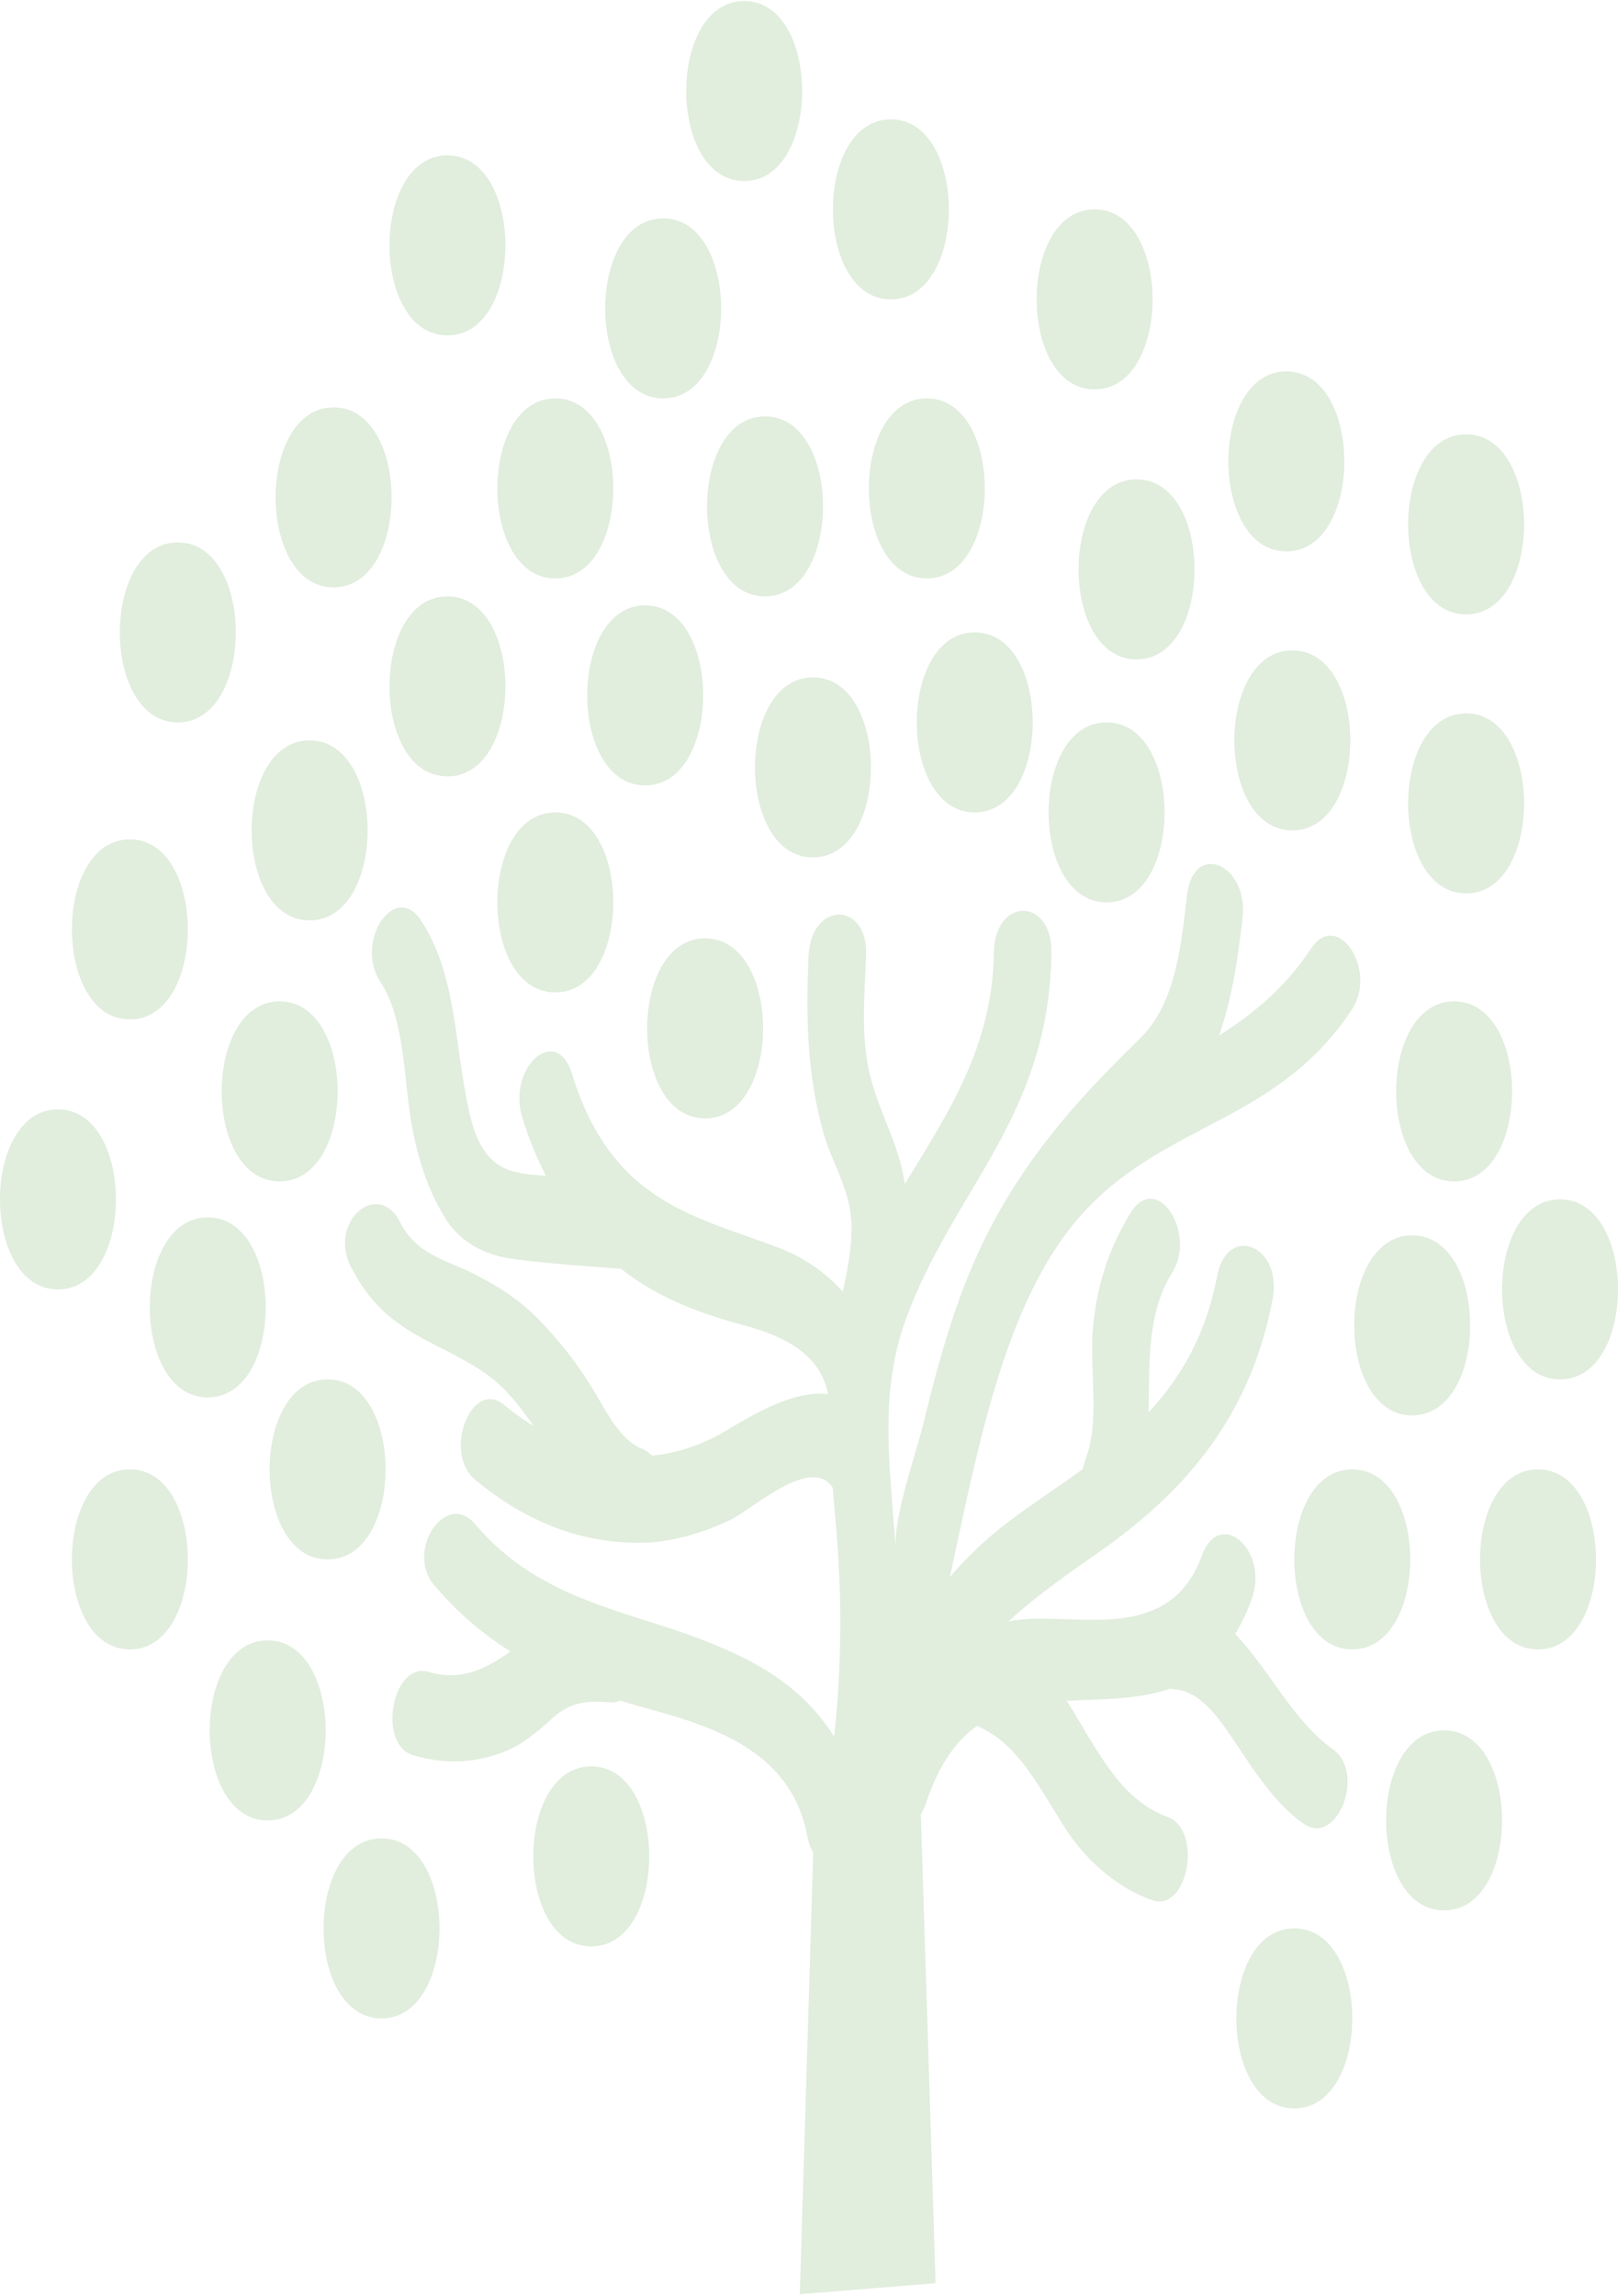
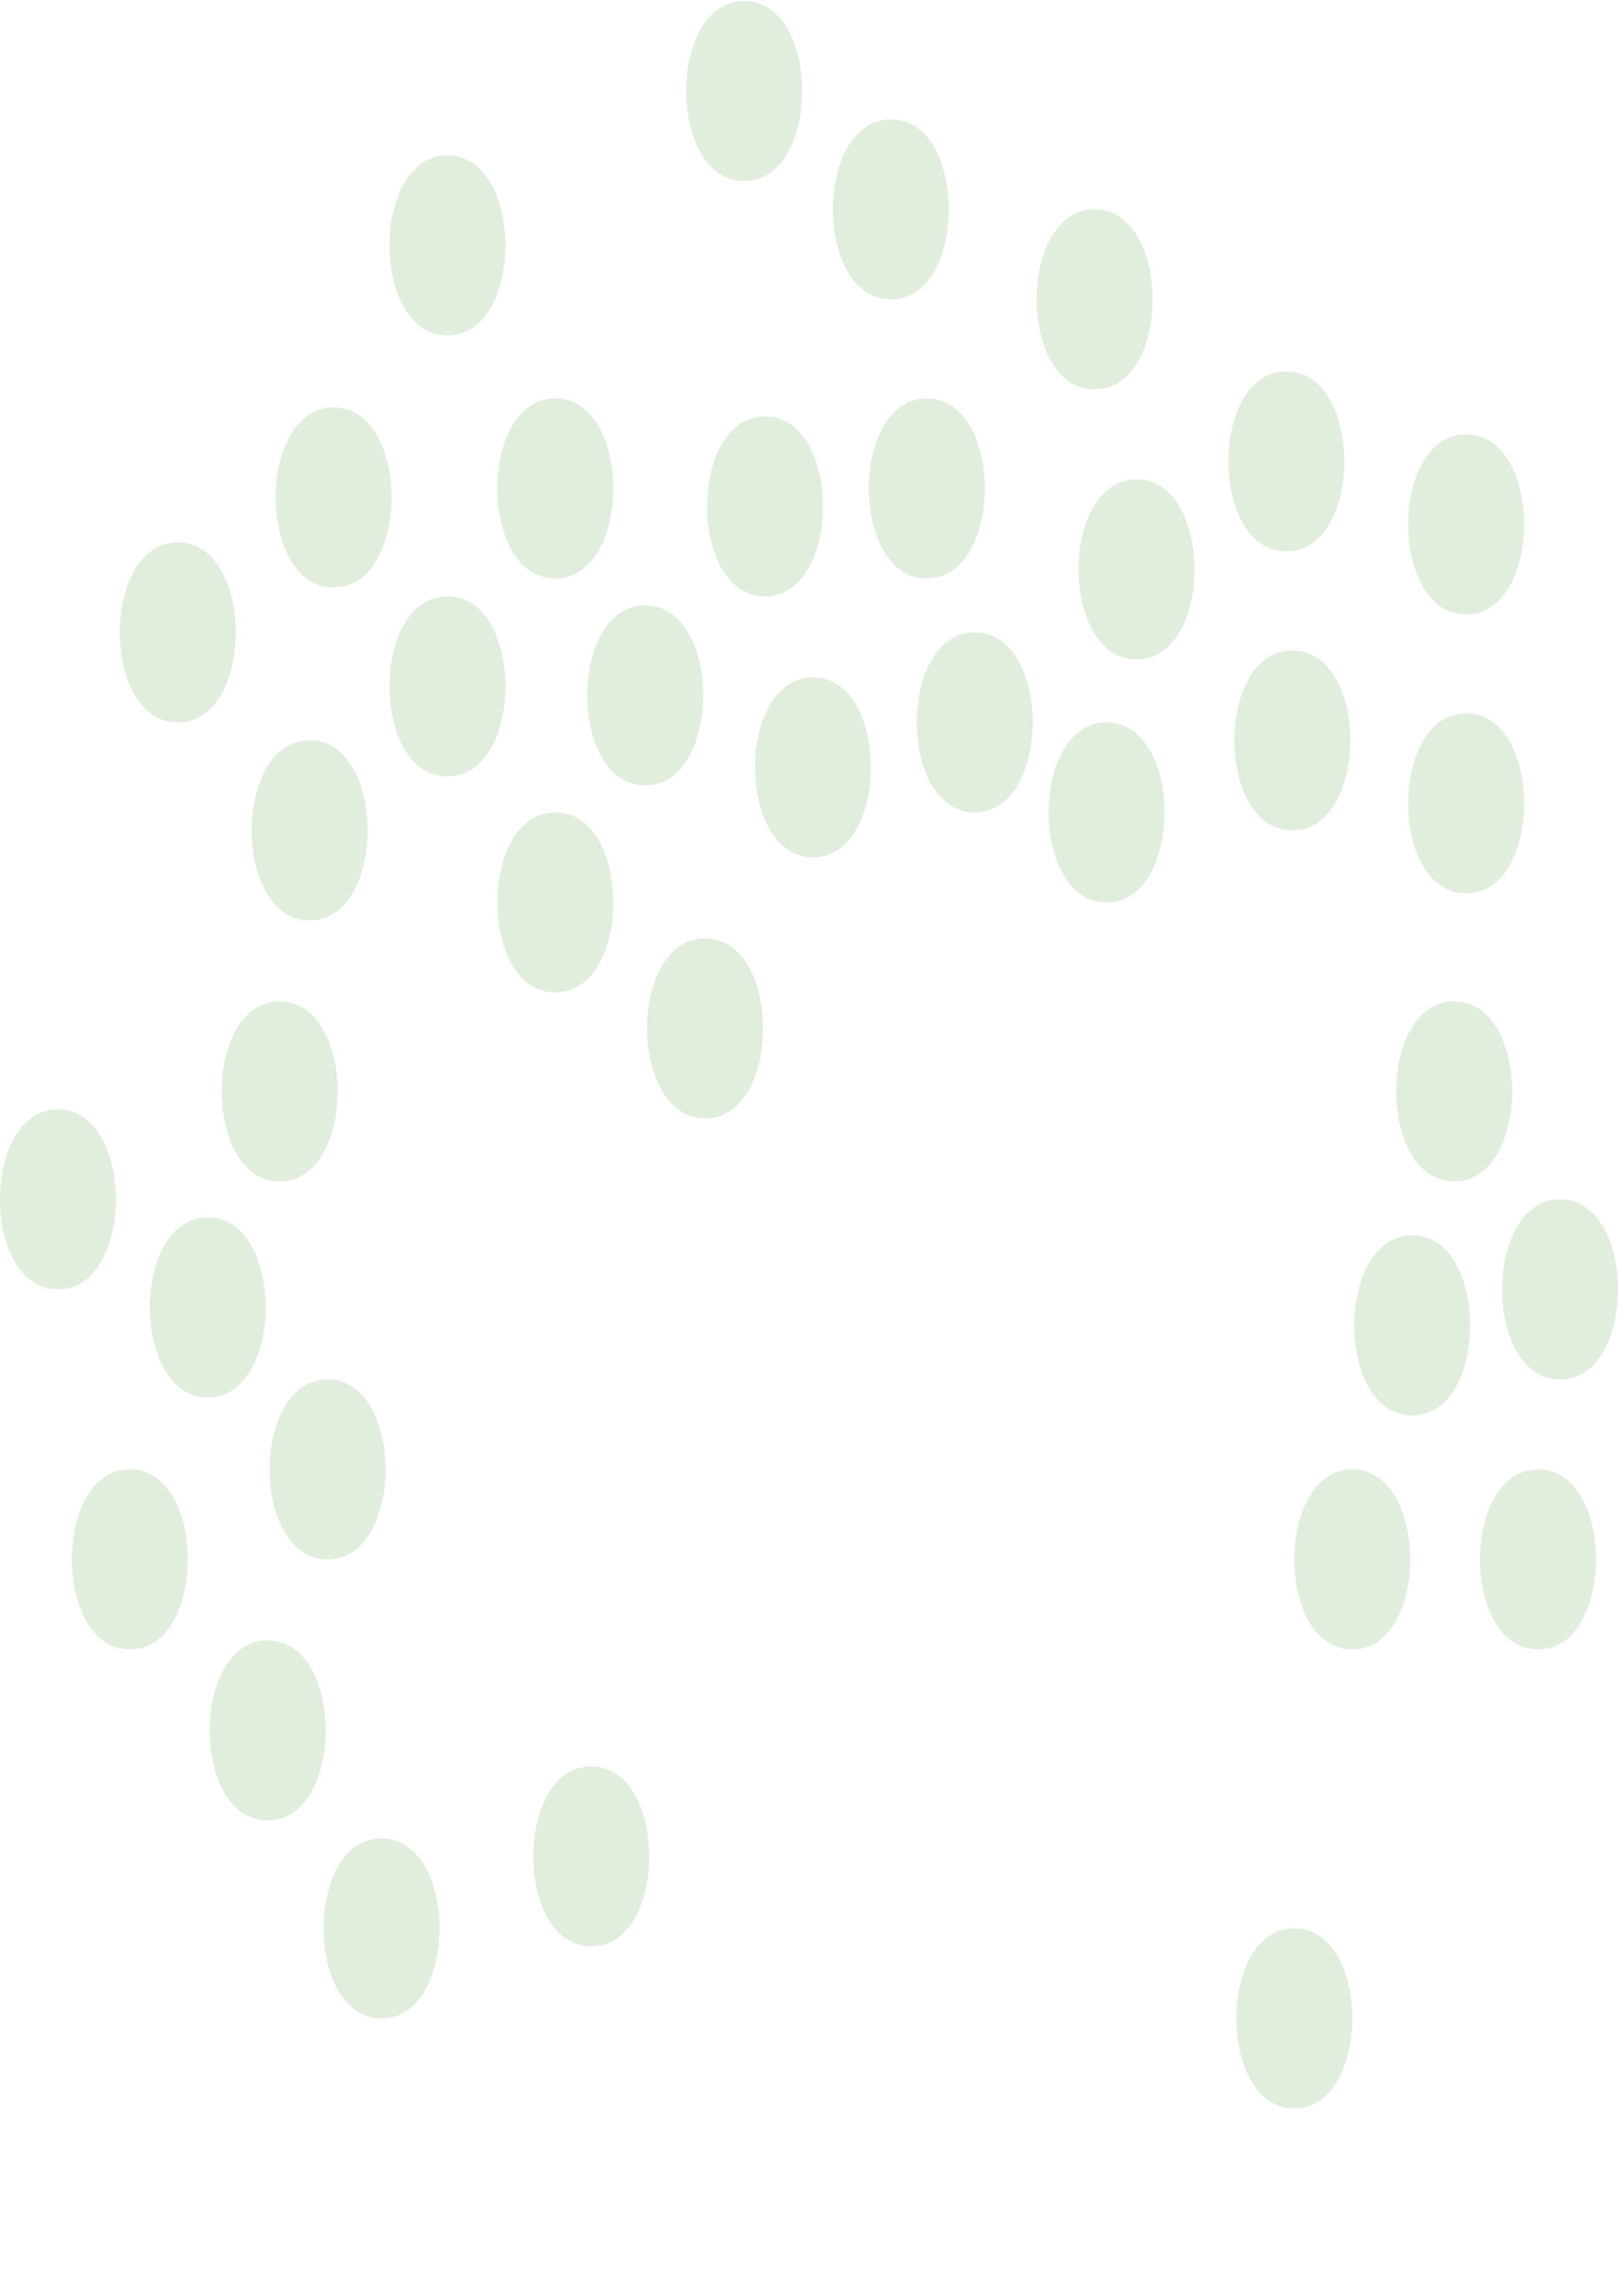
<svg xmlns="http://www.w3.org/2000/svg" width="461" height="654" viewBox="0 0 461 654" fill="none">
-   <path d="M334.42 481.23C342.672 481.59 348.521 491.207 353.973 499.432C359.207 507.328 364.646 514.78 371.424 519.535C380.944 526.211 389.279 504.986 379.703 498.264C368.541 490.432 361.431 475.232 351.927 465.507C353.634 462.658 355.214 459.406 356.609 455.59C361.699 441.658 347.536 429.23 342.445 443.157C339.812 450.367 335.798 454.776 331.03 457.469C330.99 457.494 330.947 457.513 330.905 457.539C317.986 464.719 299.536 459.299 287.472 461.884C287.412 461.899 287.356 461.918 287.297 461.928C295.895 453.989 305.376 447.632 313.542 441.857C334.885 426.767 355.794 406.029 362.585 370.136C365.482 354.823 349.657 348.333 346.77 363.586C343.574 380.467 336.278 392.639 327.264 402.344C327.516 388.206 326.784 374.013 333.897 362.698C341.152 351.158 329.572 333.71 322.298 345.28C316.525 354.463 312.785 364.848 311.481 377.389C310.2 389.684 313.593 404.365 309.347 415.545C308.969 416.536 308.72 417.518 308.532 418.485C301.123 423.874 293.606 428.723 286.878 433.857C281.269 438.133 275.742 443.3 270.626 449.24C279.095 410.299 286.77 368.577 309.547 344.491C333.1 319.586 364.087 319.453 385.174 287.605C392.635 276.331 381.039 258.914 373.575 270.187C366.078 281.511 356.971 288.928 347.29 295.014C350.913 284.894 352.679 273.423 354.022 261.597C355.786 246.067 339.98 239.414 338.207 255.048C336.355 271.357 334.519 286.364 324.684 295.961C304.388 315.777 285.775 336.287 273.788 368.821C269.513 380.426 266.183 392.755 263.185 405.208C261.007 414.243 254.564 431.77 255.185 441.239C254.696 433.762 253.999 426.449 253.553 419.244C253.547 418.917 253.523 418.593 253.498 418.259C252.661 404.005 252.923 390.124 258.003 376.079C271.448 338.914 298.984 318.27 299.572 271.39C299.773 255.495 283.369 255.525 283.173 271.39C282.834 298.336 269.869 317.456 257.823 337.262C257.397 334.609 256.819 331.98 256.021 329.406C253.324 320.692 249.308 313.408 247.397 304.136C245.347 294.193 246.333 282.594 246.769 272.405C247.45 256.541 231.047 256.64 230.37 272.405C229.604 290.228 229.959 306.355 234.688 322.921C236.783 330.264 240.399 335.837 242.008 343.624C243.532 351.002 241.916 359.972 240.103 367.962C235.026 362.276 228.813 358.153 222.288 355.628C198.886 346.569 174.375 343.097 162.982 305.922C158.565 291.507 144.431 304.028 148.818 318.355C150.654 324.347 152.936 329.881 155.563 334.97C154.286 334.862 153.009 334.753 151.731 334.644C142.394 333.845 136.73 330.546 133.627 316.481C129.328 296.996 130.175 277.856 119.939 262.199C112.521 250.851 100.929 268.274 108.34 279.618C114.34 288.801 114.928 302.239 116.408 314.317C117.929 326.715 121.164 337.901 126.911 347.127C131.627 354.692 139.298 357.661 145.889 358.588C156.211 360.042 166.608 360.606 176.962 361.448C179.313 363.302 181.734 364.994 184.213 366.473C193.021 371.721 201.999 374.837 211.303 377.367C218.98 379.458 233.492 383.7 235.919 397.153C226.313 396.005 215.263 402.549 206.596 407.711C199.854 411.73 192.807 413.983 185.71 414.686C184.939 413.856 184.045 413.155 182.948 412.723C176.936 410.33 173.303 403.12 169.33 396.413C164.545 388.34 159.101 381.638 153.166 375.573C147.268 369.547 140.422 365.513 133.669 362.233C127.032 359.008 118.537 357.198 114.054 348.261C107.775 335.744 93.523 347.995 99.894 360.694C109.91 380.662 125.117 381.638 139.183 391.882C144.063 395.436 148.158 400.624 152.02 406.247C149.15 404.481 146.338 402.495 143.623 400.227C134.368 392.508 126.099 413.784 135.344 421.492C150.184 433.871 166.308 439.838 183.277 439.473C191.595 439.295 199.962 436.74 207.883 433.092C214.142 430.212 231.141 414.278 237.308 423.874C237.548 427.224 237.824 430.586 238.129 433.989C239.968 454.461 239.856 474.635 237.663 494.756C228.188 479.433 213.273 472.209 199.641 466.962C177.875 458.587 153.593 455.683 135.305 434.141C127.085 424.456 115.391 441.761 123.706 451.56C130.529 459.598 137.81 465.66 145.442 470.464C138.056 475.647 131.34 478.976 122.096 476.273C111.765 473.25 107.361 496.987 117.735 500.023C126.723 502.652 135.192 502.396 144.059 498.859C148.719 497 153.149 493.366 157.221 489.614C162.696 484.573 167.704 484.48 173.937 484.954C174.981 485.031 175.894 484.805 176.731 484.436C193.237 489.85 224.51 493.934 229.994 522.933C230.368 524.905 230.963 526.503 231.702 527.775L227.887 653.552L266.565 650.42L262.452 519.688C262.452 518.71 262.397 517.794 262.327 516.888C262.892 516.009 263.42 514.994 263.849 513.682C267.438 502.675 272.452 495.904 278.338 491.672C289.148 496.126 294.84 506.896 302.724 519.605C309.482 530.499 318.644 537.852 328.198 541.288C338.479 544.987 342.84 521.237 332.559 517.538C320.149 513.075 313.611 500.598 305.499 486.987C304.983 486.124 304.411 485.341 303.86 484.526C313.846 483.964 324.178 484.265 333.4 481.039C333.744 481.107 334.062 481.214 334.42 481.23Z" fill="#E1EDDD" />
  <path d="M93.343 392.954C71.324 392.954 71.324 444.233 93.343 444.233C115.362 444.228 115.362 392.954 93.343 392.954Z" fill="#E1EDDD" />
  <path d="M79.685 336.546C101.704 336.546 101.704 285.266 79.685 285.266C57.663 285.271 57.663 336.546 79.685 336.546Z" fill="#E1EDDD" />
  <path d="M59.196 346.803C37.177 346.803 37.177 398.083 59.196 398.083C81.215 398.083 81.215 346.803 59.196 346.803Z" fill="#E1EDDD" />
  <path d="M158.218 231.428C136.199 231.428 136.199 282.707 158.218 282.707C180.236 282.707 180.237 231.428 158.218 231.428Z" fill="#E1EDDD" />
  <path d="M88.22 262.196C110.239 262.196 110.239 210.917 88.22 210.917C66.201 210.917 66.201 262.196 88.22 262.196Z" fill="#E1EDDD" />
  <path d="M127.487 221.174C149.506 221.174 149.506 169.895 127.487 169.895C105.468 169.895 105.467 221.174 127.487 221.174Z" fill="#E1EDDD" />
  <path d="M183.826 172.46C161.808 172.46 161.808 223.739 183.826 223.739C205.849 223.739 205.849 172.46 183.826 172.46Z" fill="#E1EDDD" />
  <path d="M200.9 318.6C222.919 318.6 222.919 267.32 200.9 267.32C178.881 267.325 178.881 318.6 200.9 318.6Z" fill="#E1EDDD" />
  <path d="M231.632 244.249C253.65 244.249 253.65 192.97 231.632 192.97C209.612 192.971 209.612 244.249 231.632 244.249Z" fill="#E1EDDD" />
  <path d="M158.218 113.493C136.199 113.493 136.199 164.772 158.218 164.772C180.236 164.772 180.237 113.493 158.218 113.493Z" fill="#E1EDDD" />
  <path d="M217.974 118.615C195.955 118.615 195.955 169.895 217.974 169.895C239.992 169.895 239.992 118.615 217.974 118.615Z" fill="#E1EDDD" />
  <path d="M95.047 167.331C117.066 167.331 117.066 116.052 95.047 116.052C73.028 116.052 73.028 167.331 95.047 167.331Z" fill="#E1EDDD" />
-   <path d="M37 290.4C59.018 290.4 59.018 239.12 37 239.12C14.981 239.12 14.981 290.4 37 290.4Z" fill="#E1EDDD" />
  <path d="M50.661 154.514C28.642 154.514 28.642 205.793 50.661 205.793C72.68 205.788 72.68 154.514 50.661 154.514Z" fill="#E1EDDD" />
  <path d="M168.464 554.475C190.483 554.475 190.483 503.195 168.464 503.195C146.441 503.2 146.441 554.475 168.464 554.475Z" fill="#E1EDDD" />
  <path d="M108.709 574.989C130.727 574.989 130.727 523.71 108.709 523.71C86.687 523.711 86.687 574.989 108.709 574.989Z" fill="#E1EDDD" />
  <path d="M76.269 518.581C98.288 518.581 98.288 467.302 76.269 467.302C54.251 467.302 54.25 518.581 76.269 518.581Z" fill="#E1EDDD" />
  <path d="M37 469.868C59.018 469.868 59.018 418.589 37 418.589C14.981 418.589 14.981 469.868 37 469.868Z" fill="#E1EDDD" />
  <path d="M277.729 231.428C299.748 231.428 299.748 180.149 277.729 180.149C255.71 180.149 255.709 231.428 277.729 231.428Z" fill="#E1EDDD" />
  <path d="M16.514 367.314C38.533 367.314 38.533 316.035 16.514 316.035C-5.505 316.035 -5.505 367.314 16.514 367.314Z" fill="#E1EDDD" />
  <path d="M264.071 113.493C242.052 113.493 242.052 164.772 264.071 164.772C286.09 164.766 286.09 113.493 264.071 113.493Z" fill="#E1EDDD" />
-   <path d="M188.95 113.493C210.968 113.493 210.968 62.214 188.95 62.214C166.931 62.214 166.931 113.493 188.95 113.493Z" fill="#E1EDDD" />
  <path d="M323.825 136.568C301.807 136.568 301.807 187.847 323.825 187.847C345.845 187.841 345.845 136.568 323.825 136.568Z" fill="#E1EDDD" />
  <path d="M315.288 257.066C337.307 257.066 337.307 205.787 315.288 205.787C293.269 205.787 293.268 257.066 315.288 257.066Z" fill="#E1EDDD" />
  <path d="M368.215 236.557C390.234 236.557 390.234 185.277 368.215 185.277C346.197 185.277 346.196 236.557 368.215 236.557Z" fill="#E1EDDD" />
  <path d="M414.313 336.546C436.331 336.546 436.331 285.266 414.313 285.266C392.294 285.271 392.294 336.546 414.313 336.546Z" fill="#E1EDDD" />
  <path d="M402.362 403.206C424.381 403.206 424.381 351.927 402.362 351.927C380.34 351.932 380.34 403.206 402.362 403.206Z" fill="#E1EDDD" />
  <path d="M385.289 418.593C363.27 418.593 363.27 469.872 385.289 469.872C407.308 469.868 407.308 418.593 385.289 418.593Z" fill="#E1EDDD" />
  <path d="M438.214 418.593C416.196 418.593 416.196 469.872 438.214 469.872C460.232 469.868 460.232 418.593 438.214 418.593Z" fill="#E1EDDD" />
  <path d="M444.486 341.674C422.467 341.674 422.467 392.954 444.486 392.954C466.505 392.954 466.505 341.674 444.486 341.674Z" fill="#E1EDDD" />
-   <path d="M411.455 544.221C433.474 544.221 433.474 492.941 411.455 492.941C389.437 492.941 389.437 544.221 411.455 544.221Z" fill="#E1EDDD" />
  <path d="M368.773 600.624C390.792 600.624 390.792 549.345 368.773 549.345C346.755 549.351 346.755 600.624 368.773 600.624Z" fill="#E1EDDD" />
  <path d="M417.725 254.503C439.744 254.503 439.744 203.223 417.725 203.223C395.706 203.223 395.706 254.503 417.725 254.503Z" fill="#E1EDDD" />
  <path d="M366.508 105.798C344.49 105.798 344.49 157.078 366.508 157.078C388.527 157.078 388.527 105.798 366.508 105.798Z" fill="#E1EDDD" />
  <path d="M311.876 59.649C289.857 59.649 289.857 110.928 311.876 110.928C333.895 110.928 333.895 59.649 311.876 59.649Z" fill="#E1EDDD" />
  <path d="M253.828 34.009C231.809 34.009 231.809 85.288 253.828 85.288C275.846 85.288 275.847 34.009 253.828 34.009Z" fill="#E1EDDD" />
  <path d="M127.487 44.266C105.468 44.266 105.468 95.546 127.487 95.546C149.506 95.546 149.506 44.266 127.487 44.266Z" fill="#E1EDDD" />
  <path d="M212.029 0.291C190.01 0.291 190.01 51.571 212.029 51.571C234.048 51.571 234.048 0.291 212.029 0.291Z" fill="#E1EDDD" />
  <path d="M417.725 175.024C439.744 175.024 439.744 123.744 417.725 123.744C395.706 123.745 395.706 175.024 417.725 175.024Z" fill="#E1EDDD" />
</svg>